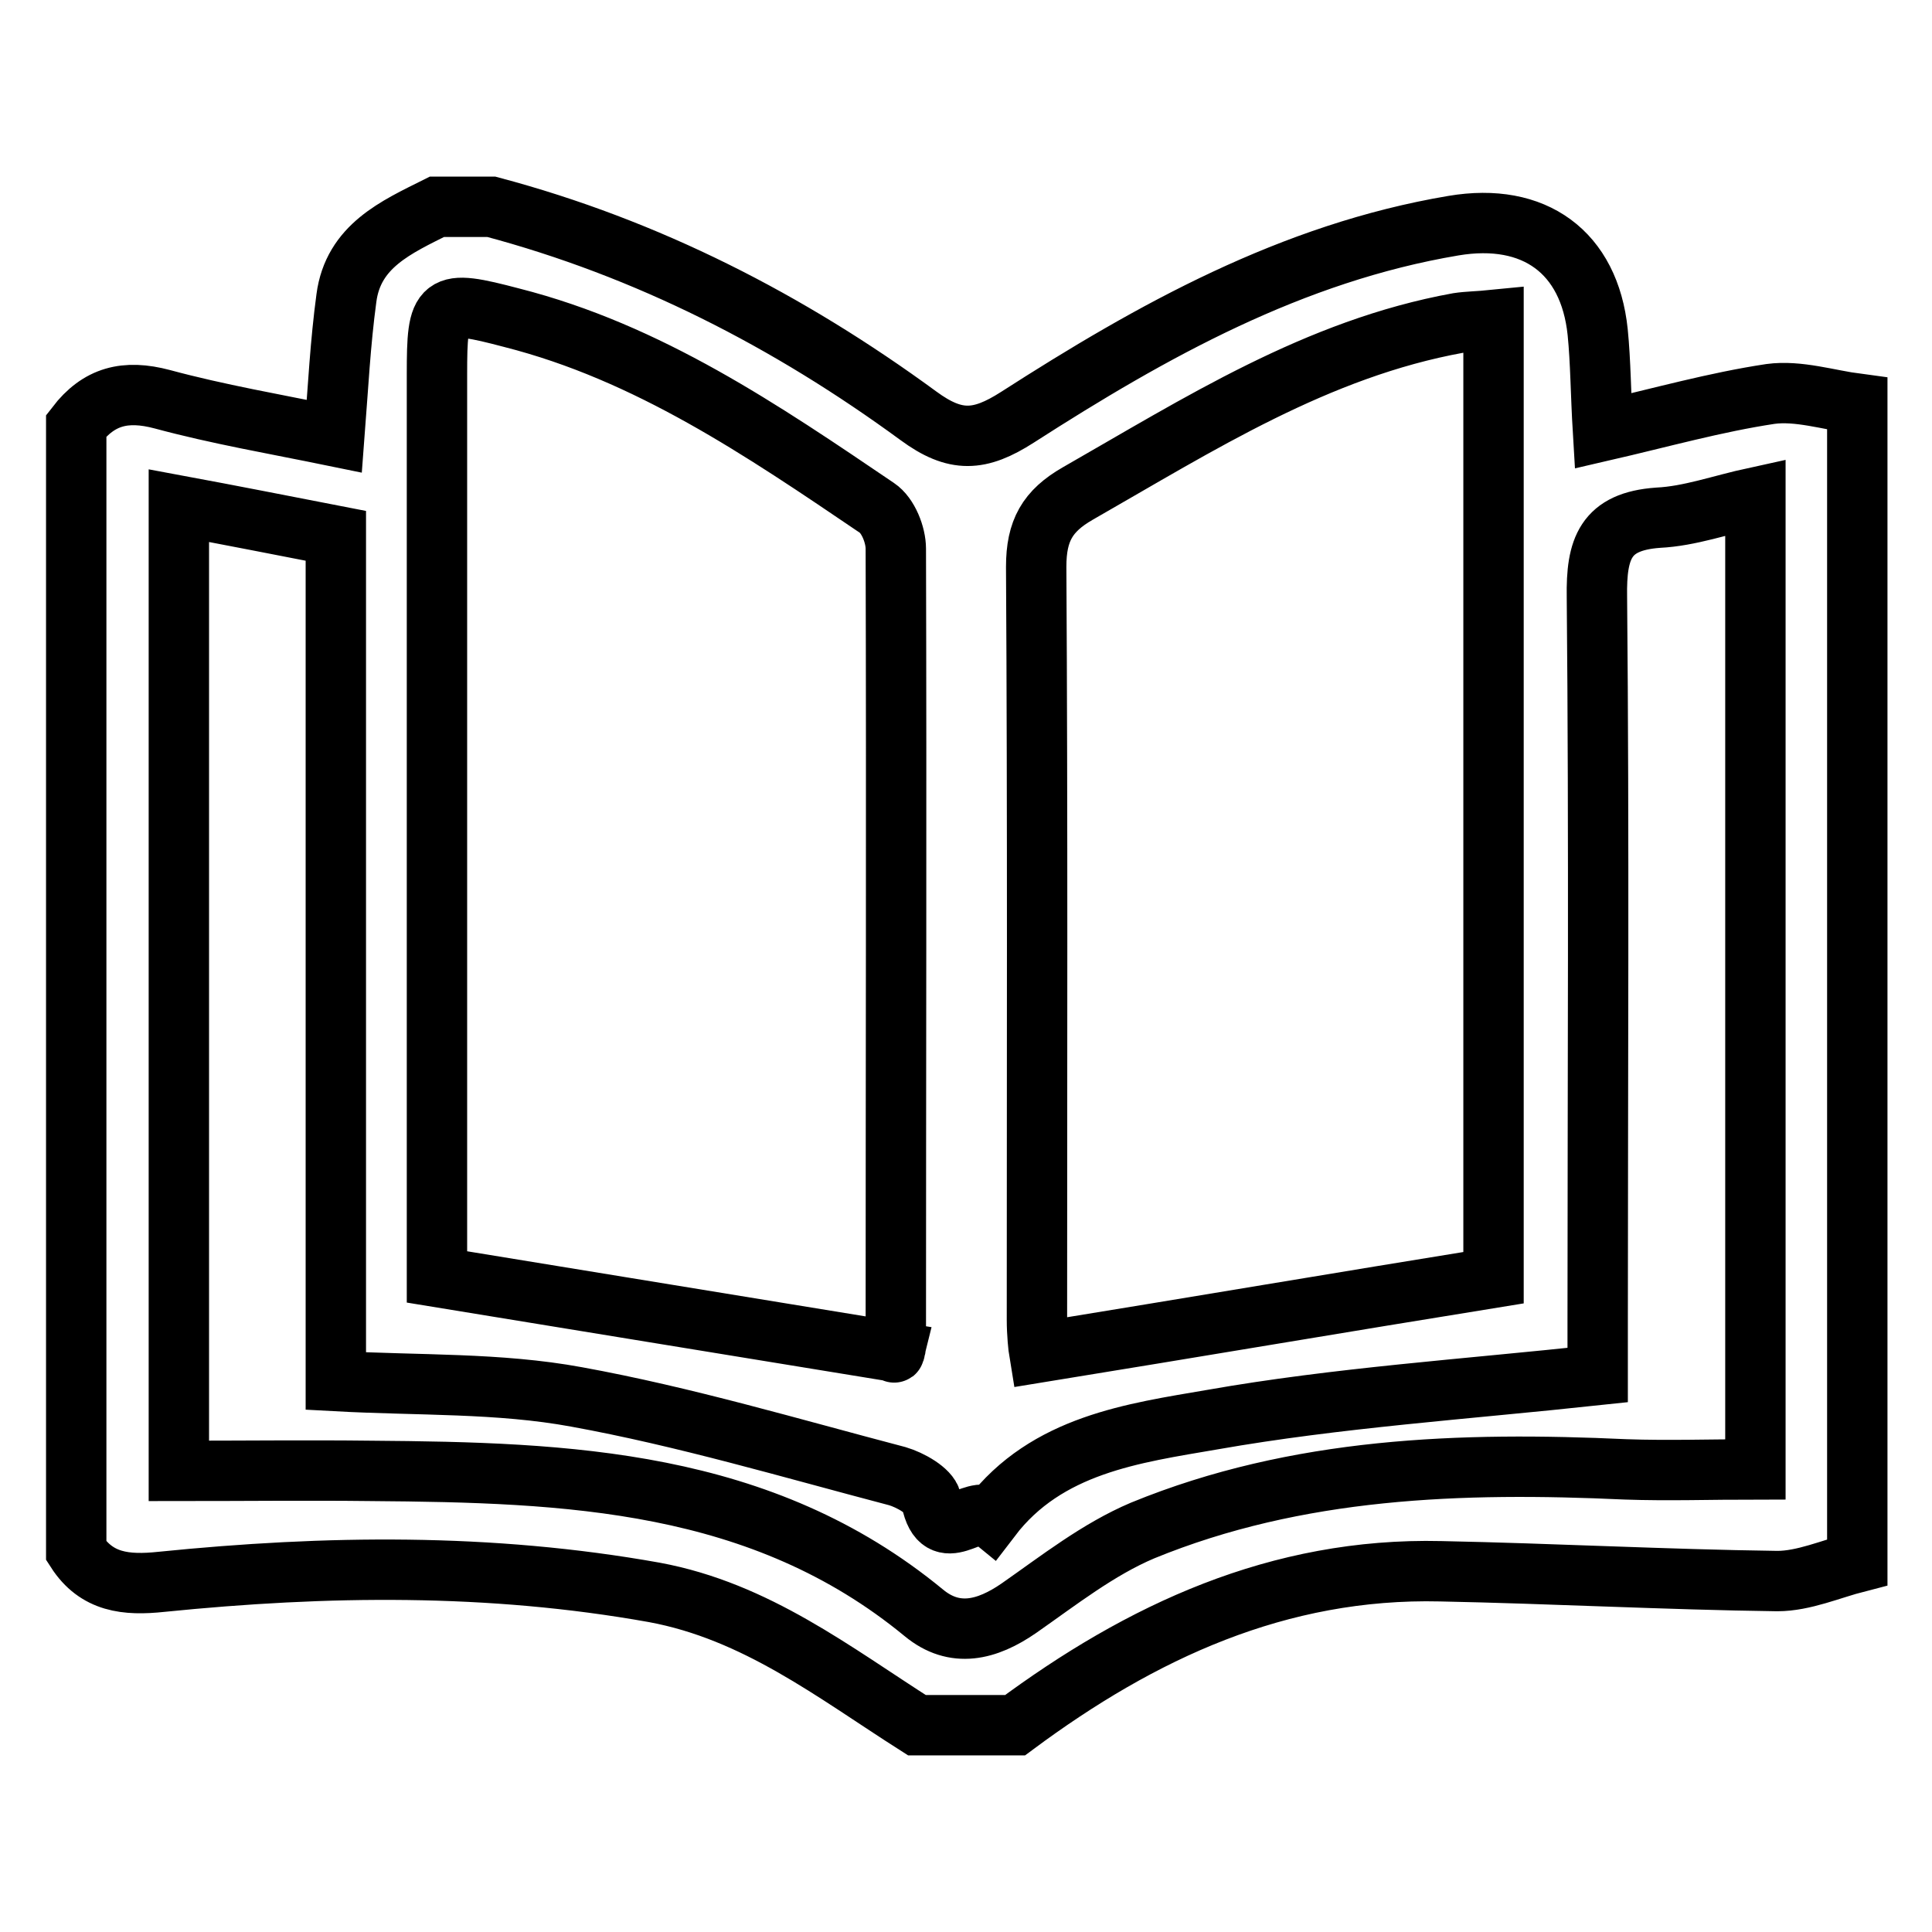
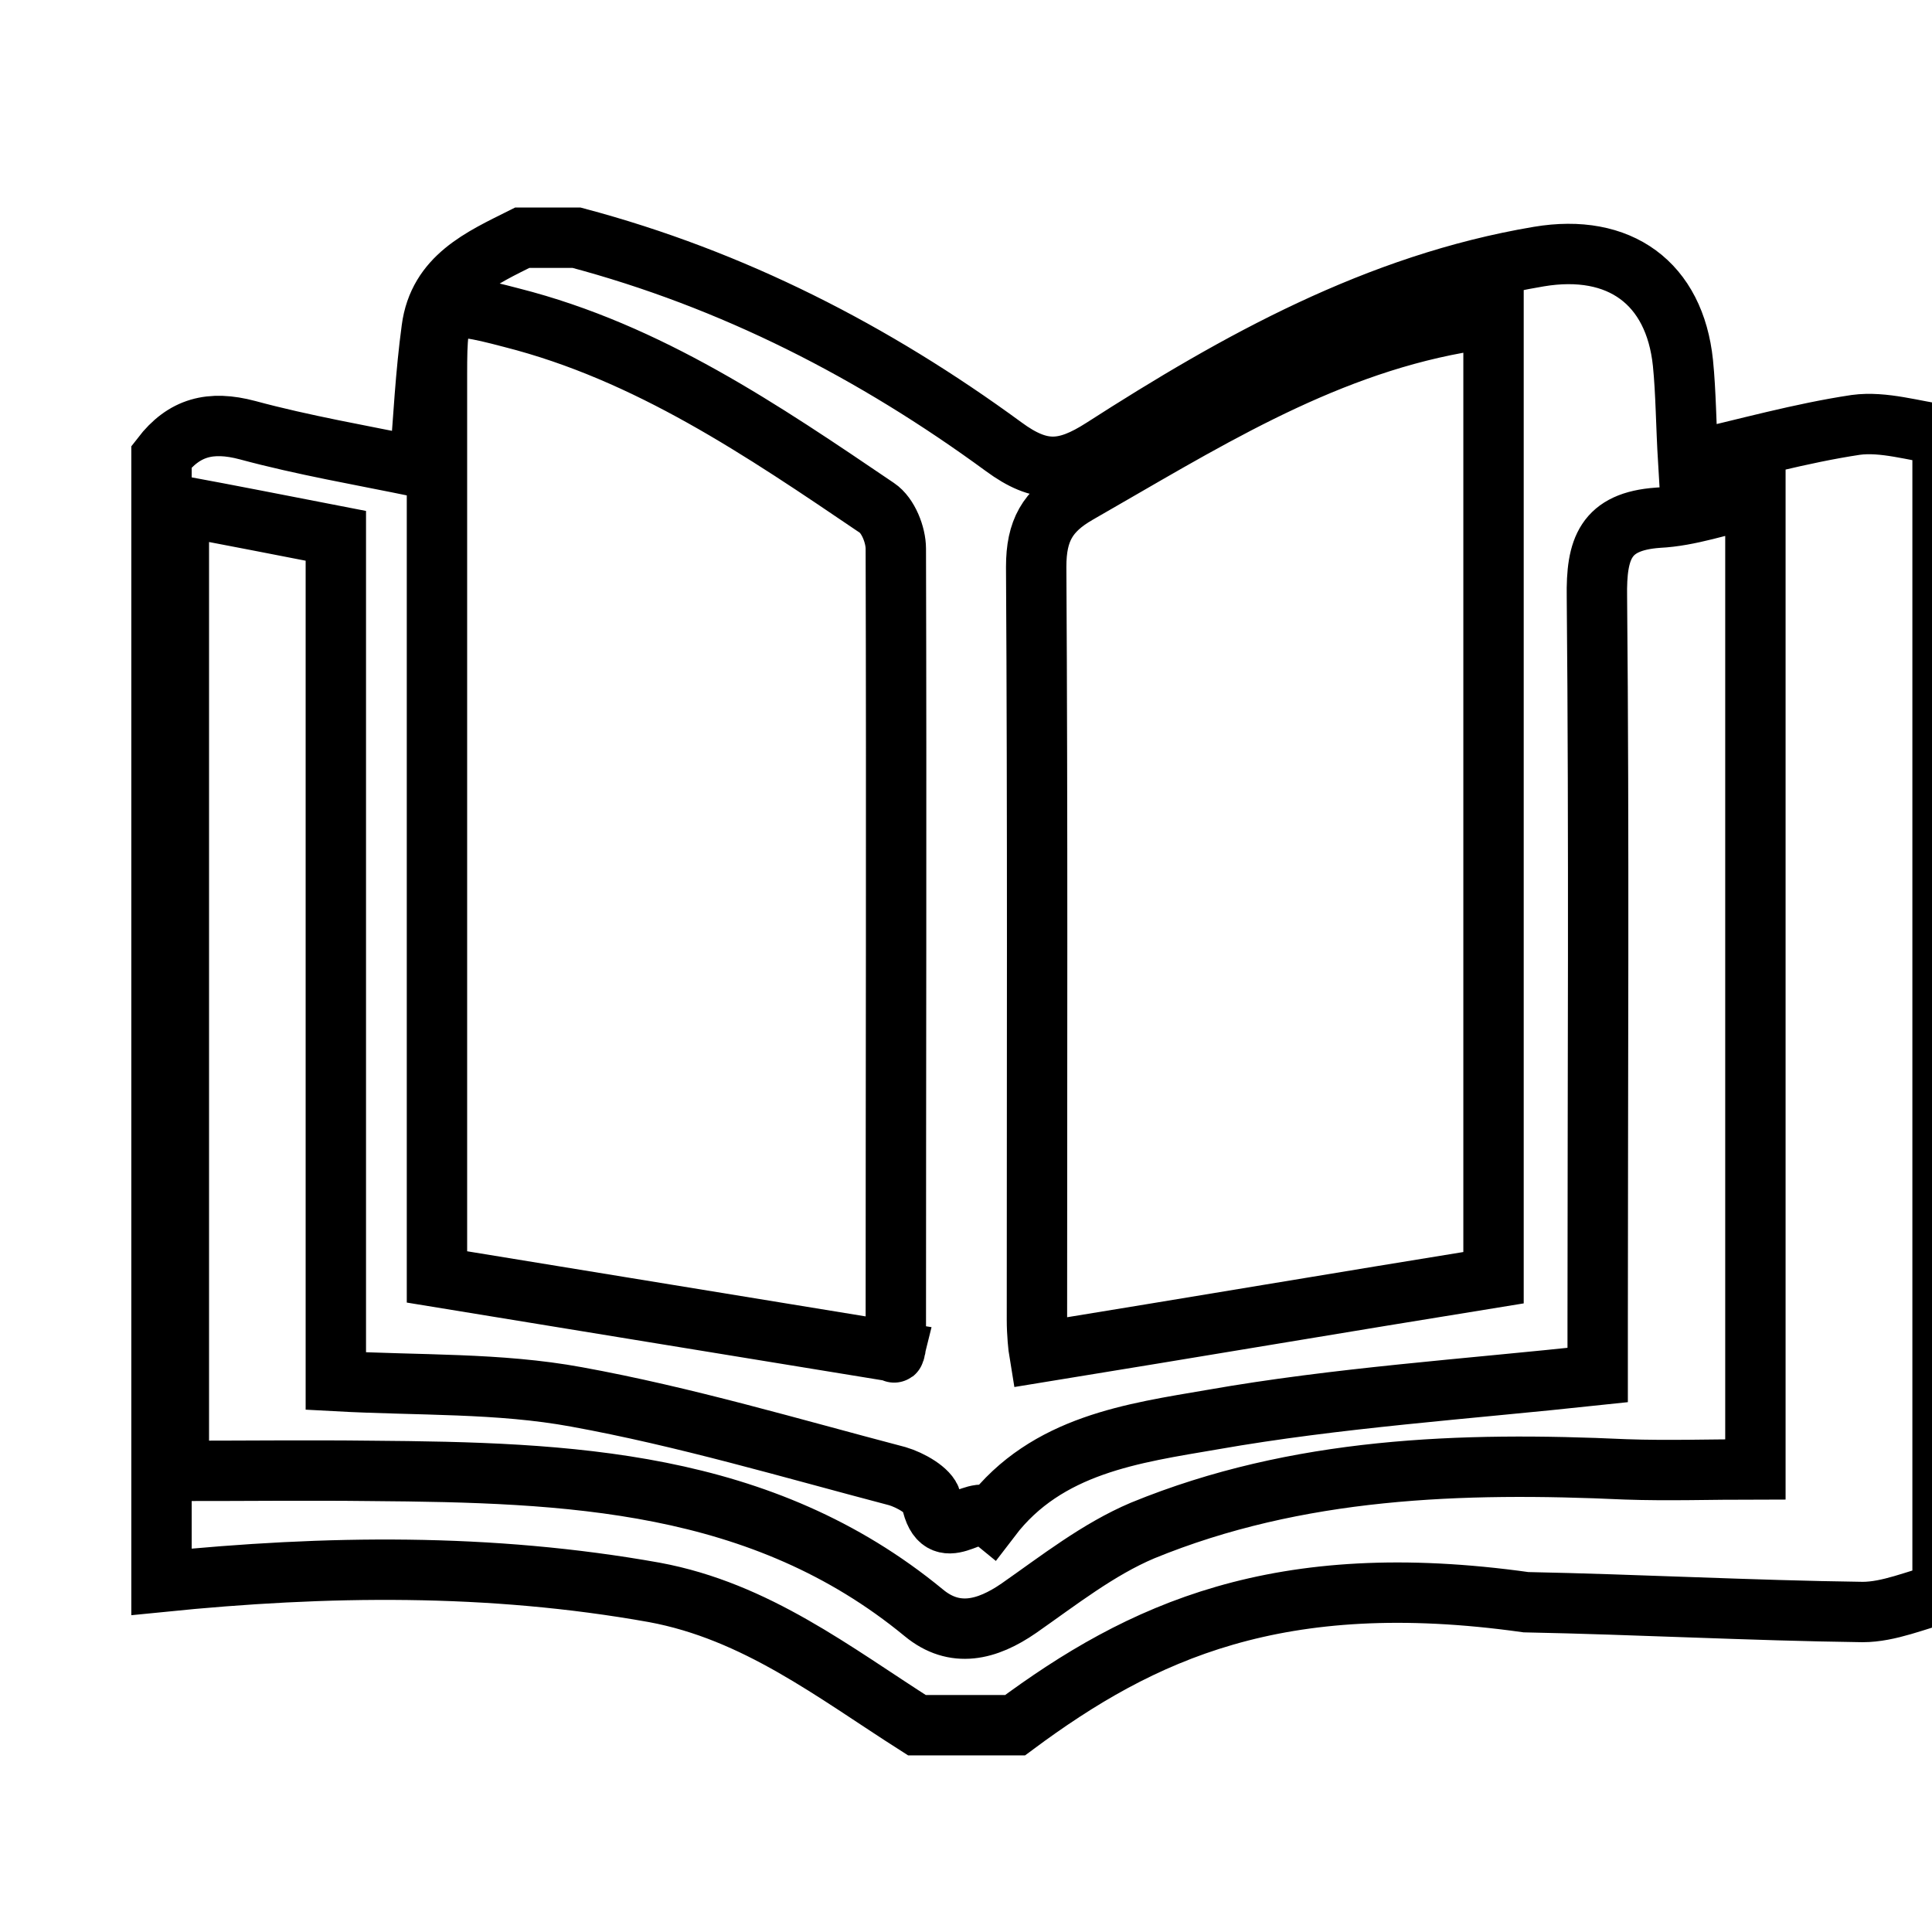
<svg xmlns="http://www.w3.org/2000/svg" version="1.1" x="0px" y="0px" viewBox="0 0 256 256" enable-background="new 0 0 256 256" xml:space="preserve">
  <g>
    <g>
-       <path stroke-width="8" fill-opacity="0" stroke="#000000" d="M134.5,228.6c-4.3,0-8.7,0-13,0c-11-7-21.3-15.1-34.8-17.6c-21.8-3.9-43.5-3.6-65.3-1.4c-4.7,0.5-8.6,0.1-11.3-4.1c0-49.7,0-99.4,0-149.1c3-3.9,6.5-4.8,11.4-3.5c7.4,2,15,3.3,22.8,4.9c0.5-6.5,0.8-12.4,1.6-18.3c0.9-6.9,6.6-9.4,12-12.1c2.4,0,4.8,0,7.2,0c20.7,5.5,39.4,15.1,56.6,27.7c4.9,3.6,8.1,3.4,13.1,0.2c17.9-11.5,36.4-21.8,57.8-25.4c10.7-1.8,18,3.5,19.1,14.1c0.4,4,0.4,8.1,0.7,13.1c7.8-1.8,14.9-3.8,22.2-4.9c3.7-0.5,7.7,0.8,11.5,1.3c0,51.1,0,102.3,0,153.5c-3.5,0.9-7.1,2.5-10.6,2.5c-14.9-0.2-29.7-1-44.6-1.3C169.4,207.7,151.2,216.2,134.5,228.6z M23.7,194.9c8.8,0,17.1-0.1,25.5,0c26,0.2,51.7,1.1,73.2,18.8c4.1,3.4,8.4,2.3,12.6-0.6c5.3-3.7,10.5-7.8,16.4-10.3c20.5-8.4,42.2-9.1,64-8.1c5.7,0.2,11.3,0,17.2,0c0-42.8,0-85.4,0-128.8c-4.6,1-8.7,2.5-12.9,2.7c-7,0.5-8.2,4.1-8.1,10.5c0.3,32.1,0.1,64.1,0.1,96.2c0,2.6,0,5.1,0,6.9c-17.7,1.9-34.5,3-51,5.9c-10.5,1.8-22,3.3-29.4,13c-2.3-1.9-6.6,4.1-7.9-2.3c-0.3-1.3-2.8-2.7-4.5-3.2c-14.1-3.7-28.2-7.9-42.5-10.5c-10.3-1.9-20.9-1.5-31.9-2.1c0-37.5,0-74.6,0-112c-7.2-1.4-13.8-2.7-20.8-4C23.7,110.3,23.7,152.7,23.7,194.9z M118.5,179.1c-0.1,0.4,0.2-0.2,0.2-0.9c0-35.2,0.1-70.4,0-105.5c0-1.8-1-4.4-2.5-5.4C101,57,85.9,46.7,67.8,42.1c-9.5-2.5-9.9-2.1-9.9,7.5c0,37.8,0,75.7,0,113.5c0,2.3,0,4.7,0,6.1C78.6,172.6,98.4,175.8,118.5,179.1z M197.9,42.4c-2,0.2-3.4,0.2-4.7,0.4c-18.7,3.4-34.3,13.4-50.4,22.6c-4,2.3-5.5,4.9-5.5,9.7c0.2,33.3,0.1,66.5,0.1,99.8c0,1.8,0.2,3.7,0.3,4.3c20.3-3.3,40.4-6.7,60.2-9.9C197.9,127.4,197.9,85.1,197.9,42.4z" />
+       <path stroke-width="8" fill-opacity="0" stroke="#000000" d="M134.5,228.6c-4.3,0-8.7,0-13,0c-11-7-21.3-15.1-34.8-17.6c-21.8-3.9-43.5-3.6-65.3-1.4c0-49.7,0-99.4,0-149.1c3-3.9,6.5-4.8,11.4-3.5c7.4,2,15,3.3,22.8,4.9c0.5-6.5,0.8-12.4,1.6-18.3c0.9-6.9,6.6-9.4,12-12.1c2.4,0,4.8,0,7.2,0c20.7,5.5,39.4,15.1,56.6,27.7c4.9,3.6,8.1,3.4,13.1,0.2c17.9-11.5,36.4-21.8,57.8-25.4c10.7-1.8,18,3.5,19.1,14.1c0.4,4,0.4,8.1,0.7,13.1c7.8-1.8,14.9-3.8,22.2-4.9c3.7-0.5,7.7,0.8,11.5,1.3c0,51.1,0,102.3,0,153.5c-3.5,0.9-7.1,2.5-10.6,2.5c-14.9-0.2-29.7-1-44.6-1.3C169.4,207.7,151.2,216.2,134.5,228.6z M23.7,194.9c8.8,0,17.1-0.1,25.5,0c26,0.2,51.7,1.1,73.2,18.8c4.1,3.4,8.4,2.3,12.6-0.6c5.3-3.7,10.5-7.8,16.4-10.3c20.5-8.4,42.2-9.1,64-8.1c5.7,0.2,11.3,0,17.2,0c0-42.8,0-85.4,0-128.8c-4.6,1-8.7,2.5-12.9,2.7c-7,0.5-8.2,4.1-8.1,10.5c0.3,32.1,0.1,64.1,0.1,96.2c0,2.6,0,5.1,0,6.9c-17.7,1.9-34.5,3-51,5.9c-10.5,1.8-22,3.3-29.4,13c-2.3-1.9-6.6,4.1-7.9-2.3c-0.3-1.3-2.8-2.7-4.5-3.2c-14.1-3.7-28.2-7.9-42.5-10.5c-10.3-1.9-20.9-1.5-31.9-2.1c0-37.5,0-74.6,0-112c-7.2-1.4-13.8-2.7-20.8-4C23.7,110.3,23.7,152.7,23.7,194.9z M118.5,179.1c-0.1,0.4,0.2-0.2,0.2-0.9c0-35.2,0.1-70.4,0-105.5c0-1.8-1-4.4-2.5-5.4C101,57,85.9,46.7,67.8,42.1c-9.5-2.5-9.9-2.1-9.9,7.5c0,37.8,0,75.7,0,113.5c0,2.3,0,4.7,0,6.1C78.6,172.6,98.4,175.8,118.5,179.1z M197.9,42.4c-2,0.2-3.4,0.2-4.7,0.4c-18.7,3.4-34.3,13.4-50.4,22.6c-4,2.3-5.5,4.9-5.5,9.7c0.2,33.3,0.1,66.5,0.1,99.8c0,1.8,0.2,3.7,0.3,4.3c20.3-3.3,40.4-6.7,60.2-9.9C197.9,127.4,197.9,85.1,197.9,42.4z" />
    </g>
  </g>
</svg>